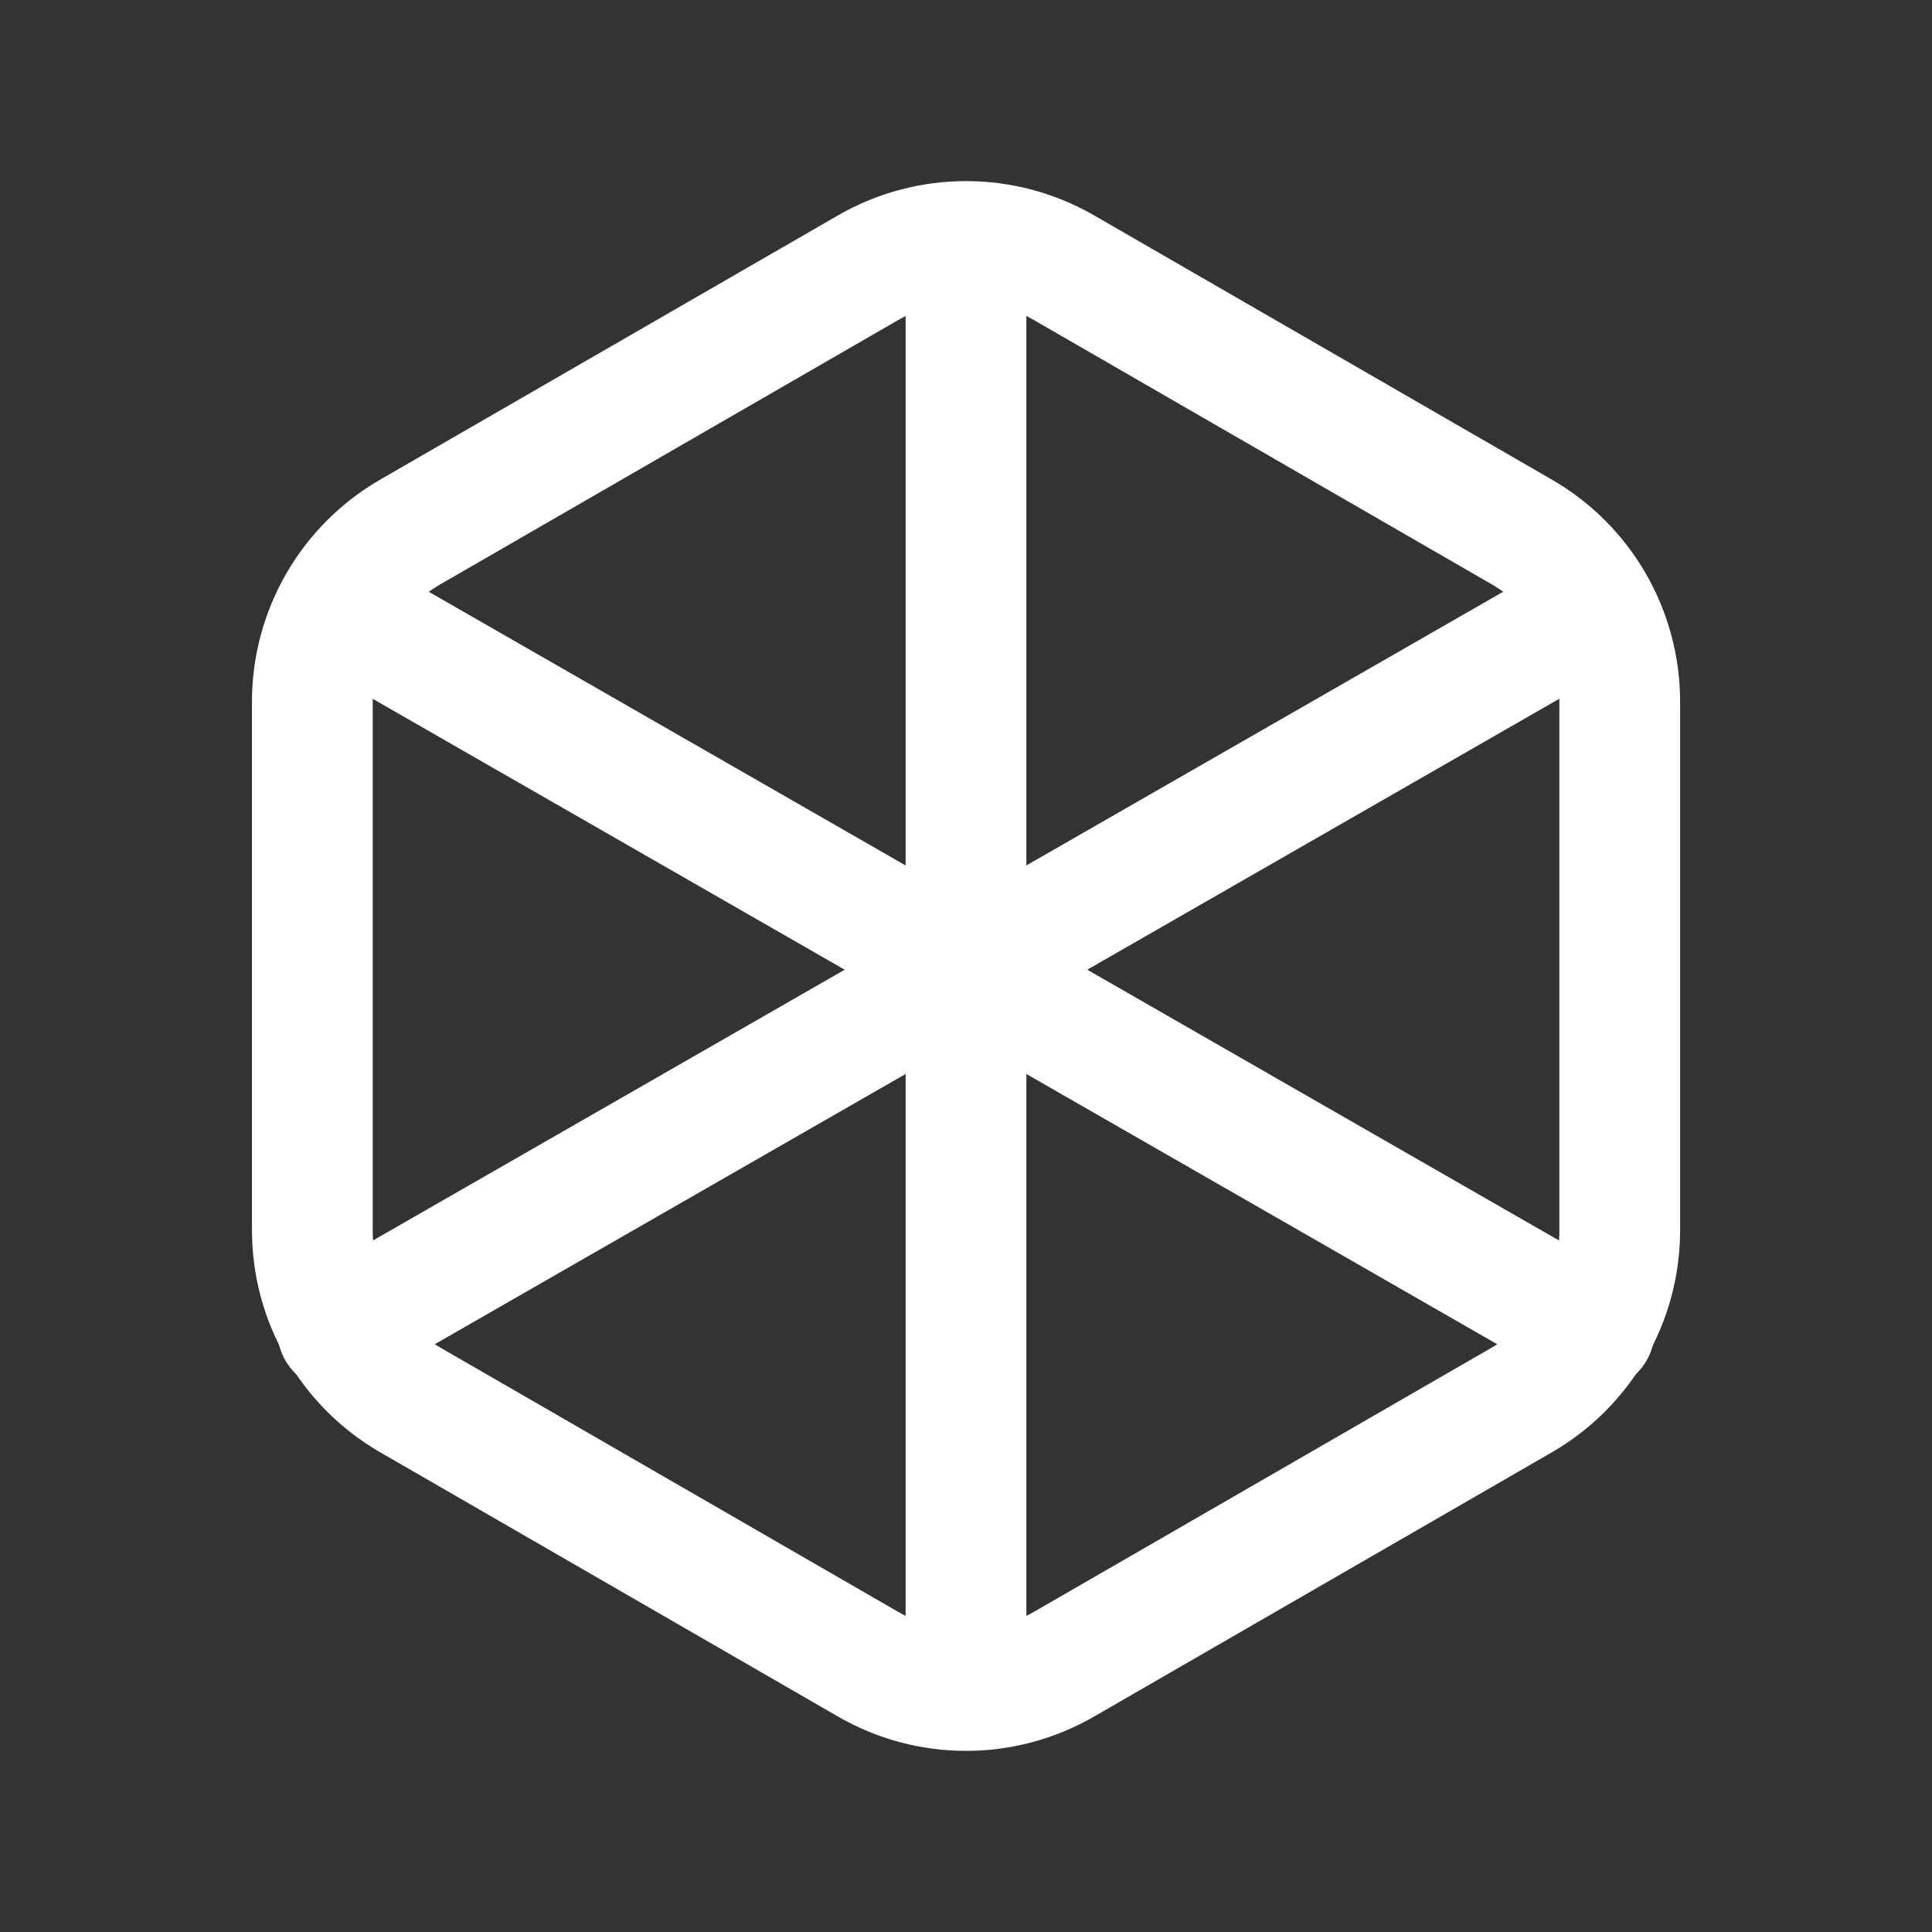
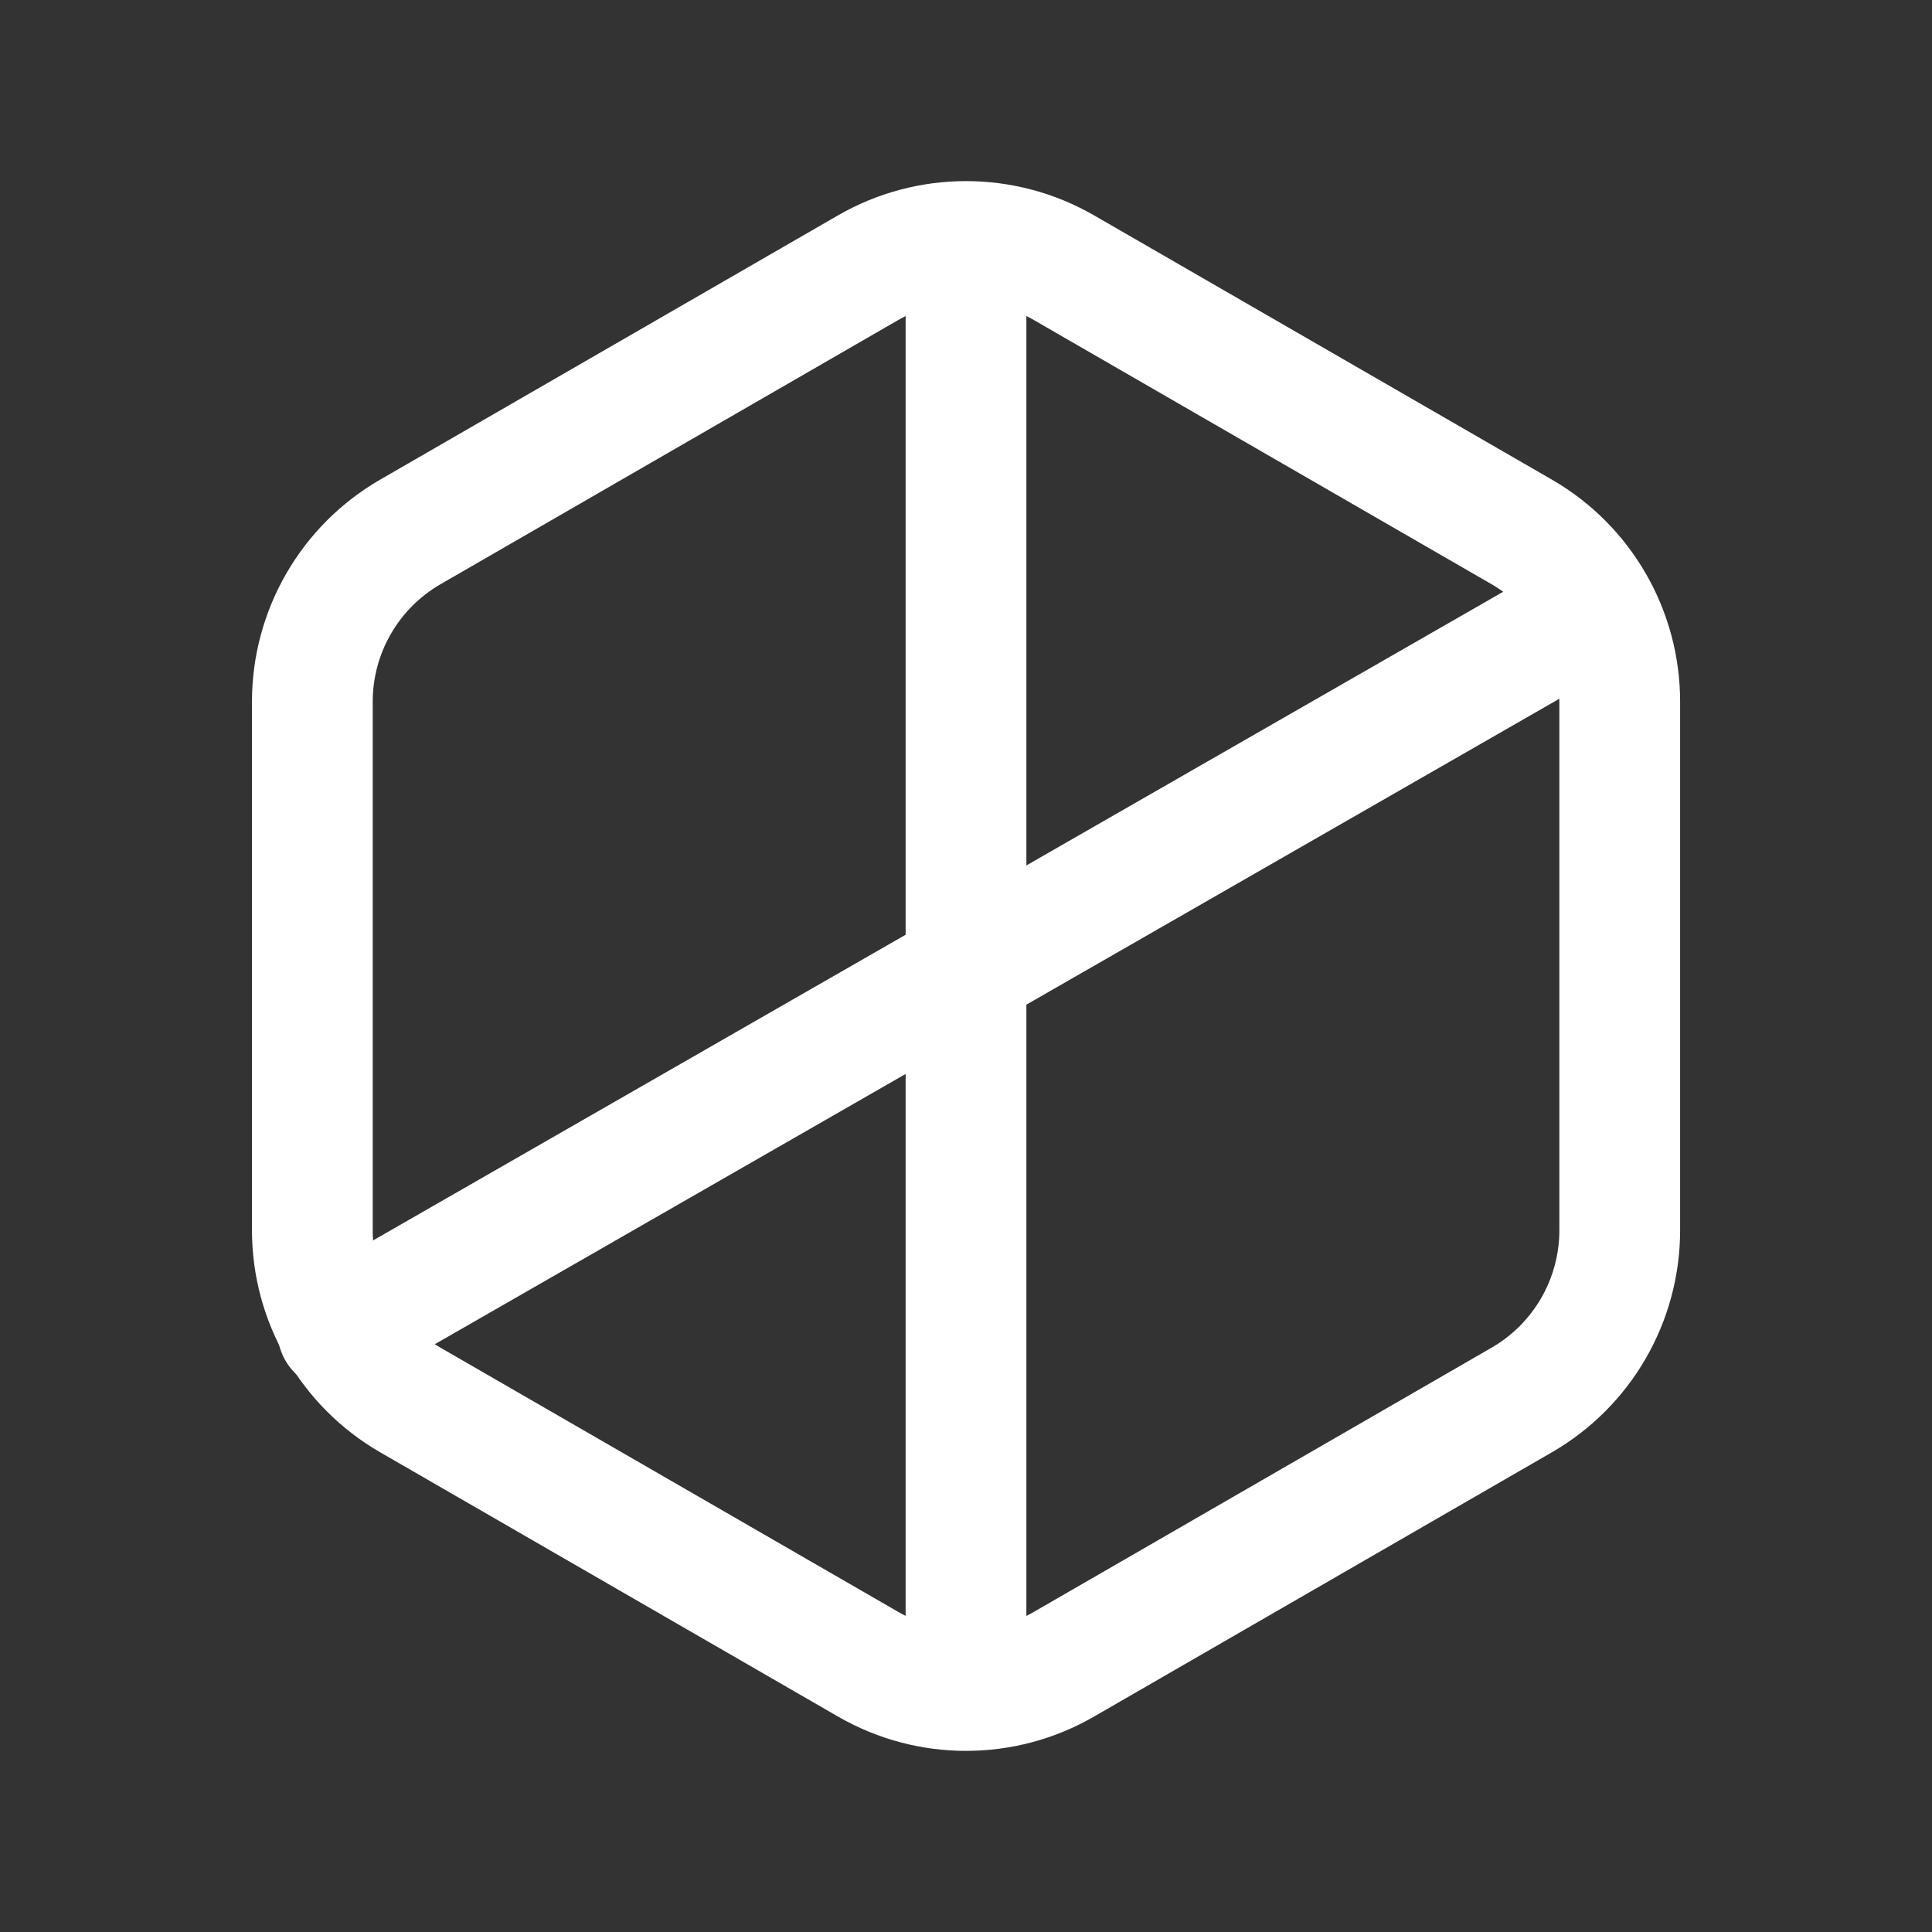
<svg xmlns="http://www.w3.org/2000/svg" width="24" height="24" viewBox="0 0 24 24" fill="none">
  <rect x="0" y="0" width="24" height="24" fill="#333333" stroke="none" />
  <path d="M20.121 8.717V15.282C20.121 16.152 19.657 16.956 18.904 17.391L13.218 20.673C12.465 21.109 11.536 21.109 10.783 20.673L5.097 17.391C4.344 16.956 3.88 16.152 3.88 15.282V8.717C3.88 7.847 4.344 7.043 5.097 6.608L10.783 3.326C11.536 2.891 12.465 2.891 13.218 3.326L18.904 6.608C19.657 7.043 20.121 7.847 20.121 8.717Z" stroke="white" stroke-width="1.5" stroke-linecap="round" stroke-linejoin="round" />
  <path d="M19.805 7.566L4.195 16.526" stroke="white" stroke-width="1.5" stroke-linecap="round" stroke-linejoin="round" />
-   <path d="M4.194 7.566L19.805 16.526" stroke="white" stroke-width="1.5" stroke-linecap="round" stroke-linejoin="round" />
  <path d="M12 20.944V3.031" stroke="white" stroke-width="1.5" stroke-linecap="round" stroke-linejoin="round" />
</svg>